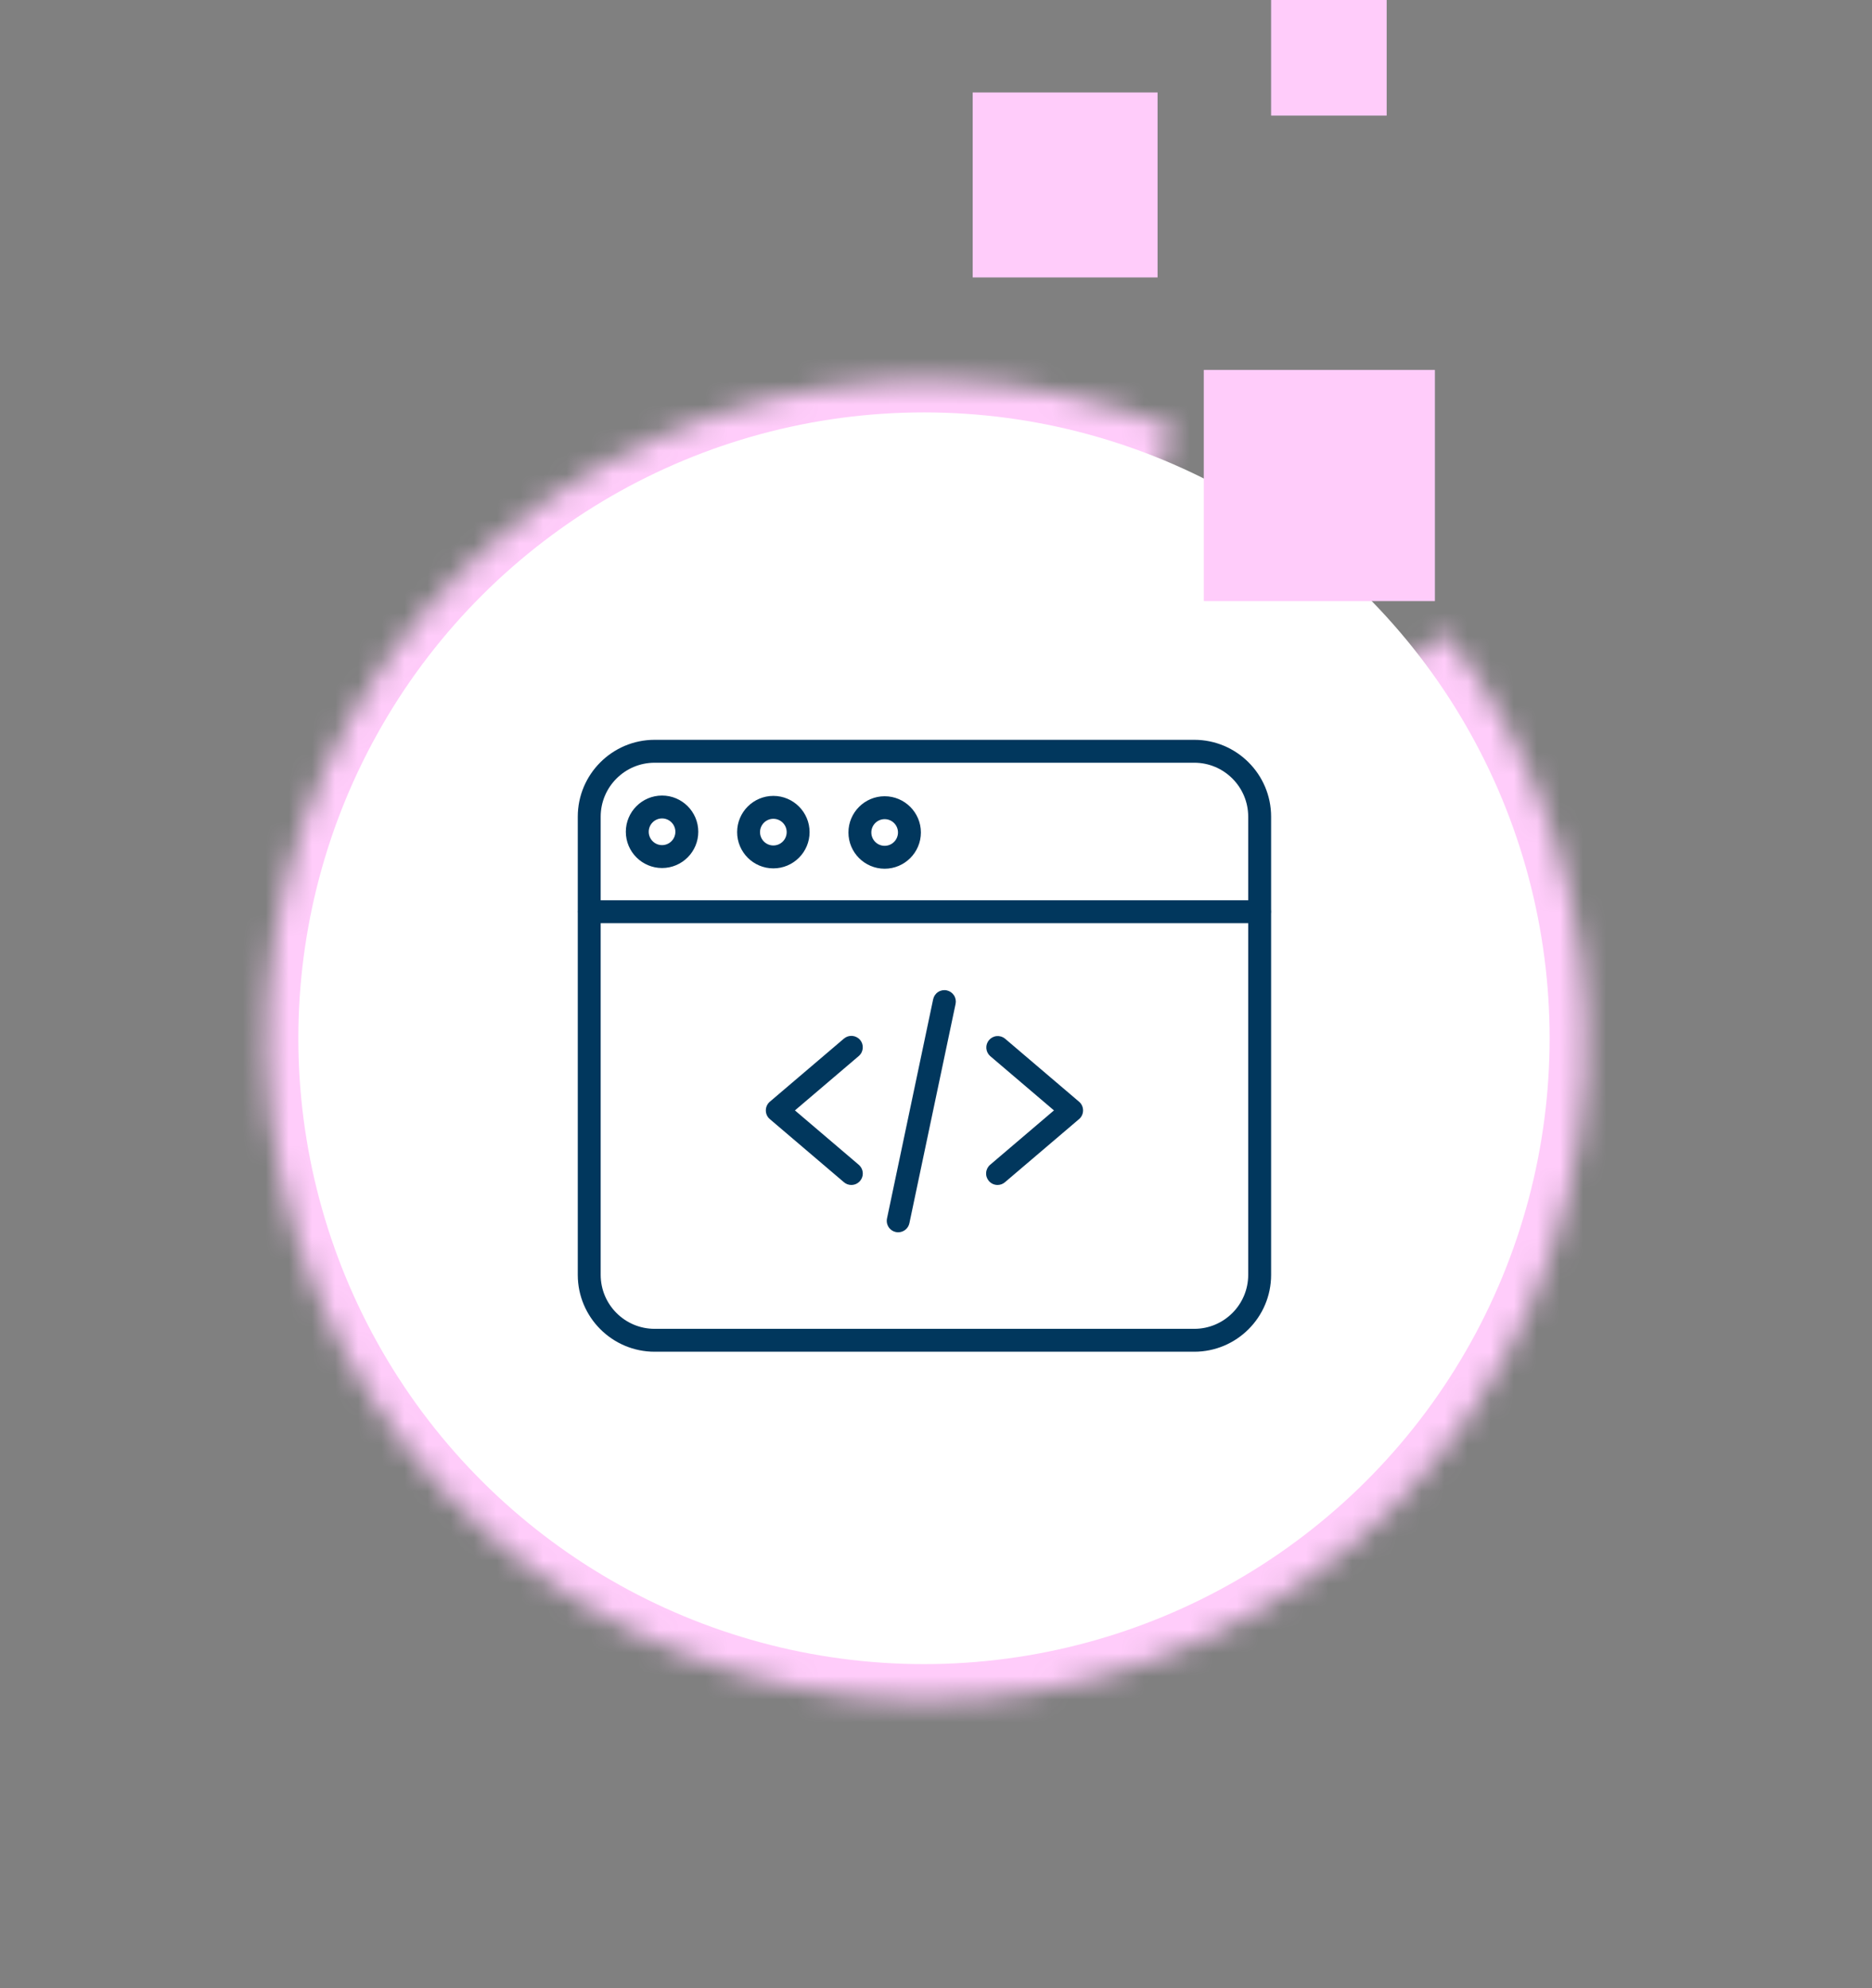
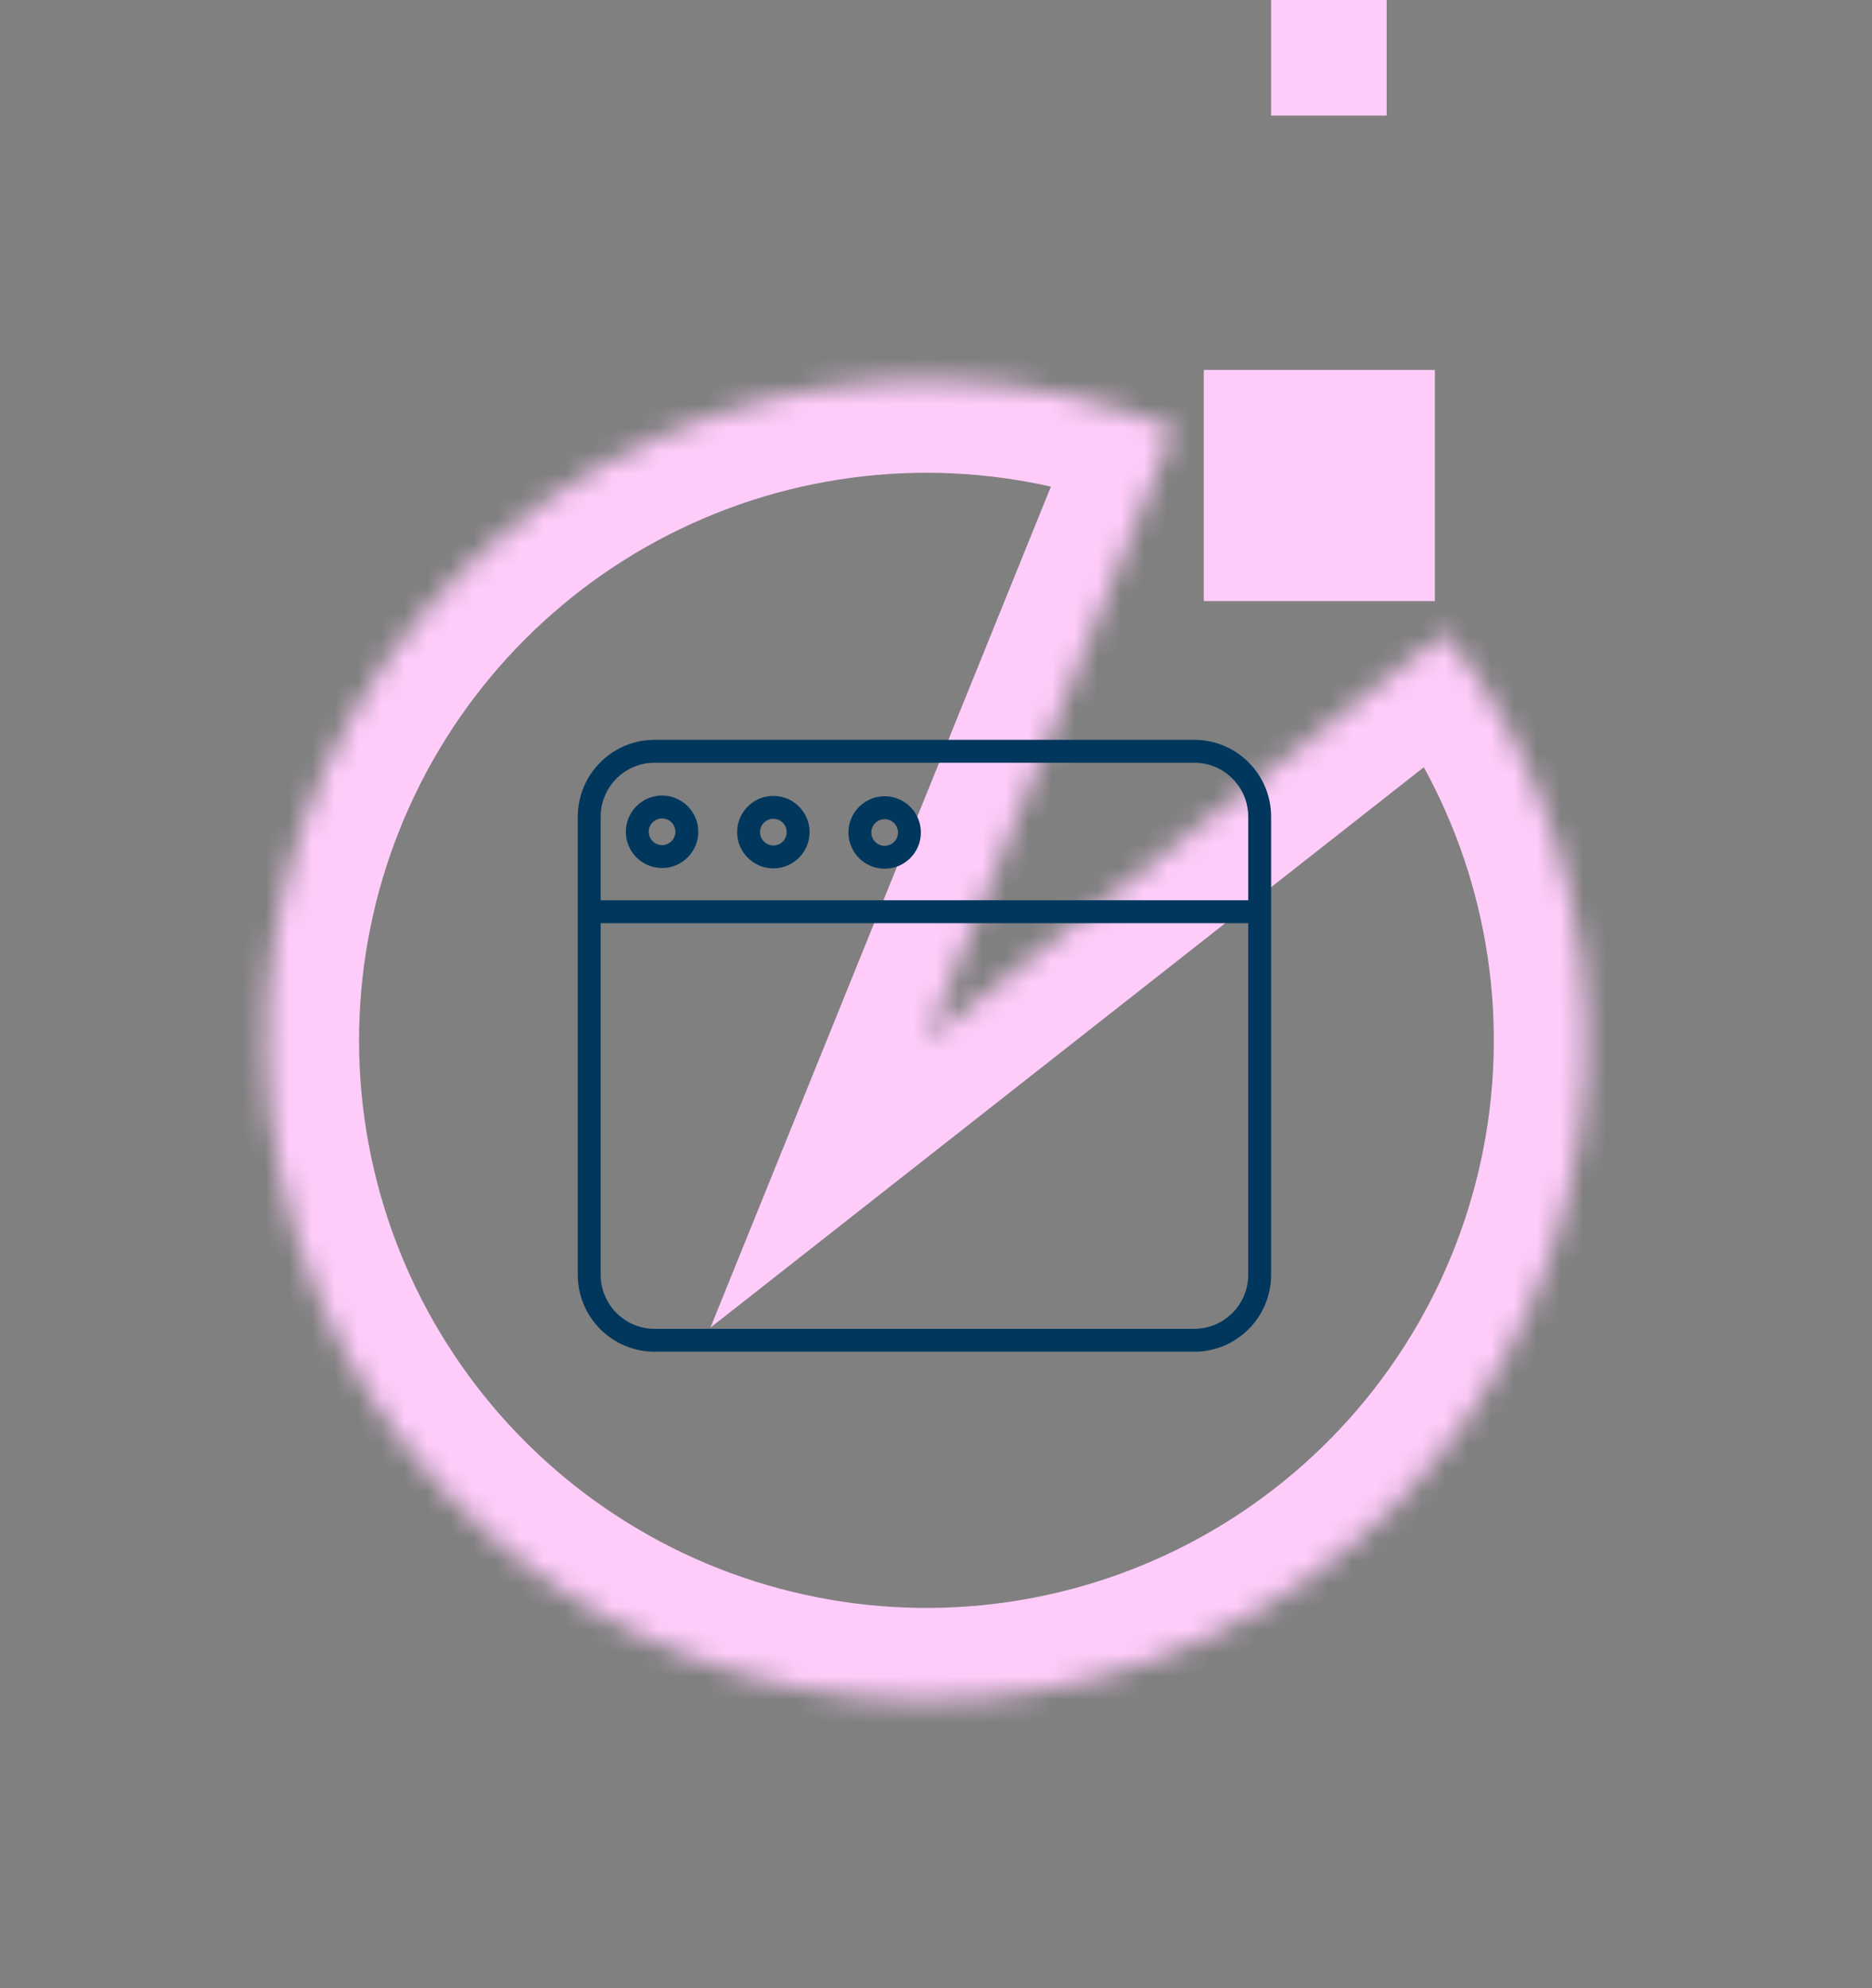
<svg xmlns="http://www.w3.org/2000/svg" width="81" height="86" viewBox="0 0 81 86" fill="none">
  <rect x="0" y="0" width="81" height="86" fill="#808080" stroke="none" />
  <mask id="path-1-inside-1_2_487" fill="white">
    <path d="M62.541 27.368C66.822 32.819 68.973 39.641 68.594 46.561C68.215 53.481 65.332 60.027 60.482 64.978C55.633 69.929 49.148 72.947 42.237 73.469C35.326 73.991 28.462 71.981 22.923 67.815C17.385 63.648 13.551 57.61 12.137 50.825C10.723 44.04 11.825 36.973 15.238 30.941C18.651 24.909 24.142 20.325 30.686 18.042C37.229 15.76 44.38 15.936 50.804 18.538L40.087 45L62.541 27.368Z" />
  </mask>
  <path d="M62.541 27.368C66.822 32.819 68.973 39.641 68.594 46.561C68.215 53.481 65.332 60.027 60.482 64.978C55.633 69.929 49.148 72.947 42.237 73.469C35.326 73.991 28.462 71.981 22.923 67.815C17.385 63.648 13.551 57.61 12.137 50.825C10.723 44.04 11.825 36.973 15.238 30.941C18.651 24.909 24.142 20.325 30.686 18.042C37.229 15.76 44.38 15.936 50.804 18.538L40.087 45L62.541 27.368Z" stroke="#FFCCFA" stroke-width="8" mask="url(#path-1-inside-1_2_487)" />
-   <circle cx="39.98" cy="44.909" r="27.071" transform="rotate(-30 39.98 44.909)" fill="white" />
-   <path d="M36.837 51.255C36.719 51.255 36.605 51.213 36.516 51.136L33.311 48.407C33.256 48.361 33.212 48.303 33.182 48.238C33.152 48.173 33.137 48.102 33.137 48.03C33.137 47.959 33.152 47.888 33.182 47.823C33.212 47.758 33.256 47.7 33.311 47.653L36.516 44.924C36.616 44.839 36.746 44.797 36.877 44.807C37.007 44.818 37.129 44.88 37.214 44.98C37.391 45.188 37.366 45.501 37.158 45.678L34.396 48.03L37.158 50.382C37.235 50.448 37.29 50.536 37.316 50.634C37.342 50.732 37.337 50.836 37.302 50.931C37.267 51.026 37.203 51.108 37.12 51.166C37.037 51.224 36.938 51.255 36.837 51.255ZM43.163 51.255C43.023 51.255 42.884 51.196 42.786 51.08C42.701 50.98 42.659 50.851 42.67 50.72C42.68 50.589 42.742 50.467 42.842 50.382L45.604 48.03L42.842 45.678C42.746 45.592 42.687 45.471 42.678 45.342C42.669 45.213 42.711 45.086 42.795 44.988C42.879 44.889 42.998 44.827 43.127 44.816C43.255 44.804 43.384 44.843 43.484 44.924L46.689 47.653C46.744 47.7 46.788 47.757 46.818 47.822C46.848 47.888 46.863 47.959 46.863 48.03C46.863 48.102 46.848 48.173 46.818 48.238C46.788 48.303 46.744 48.361 46.689 48.407L43.484 51.136C43.395 51.213 43.281 51.255 43.163 51.255H43.163ZM38.865 53.302C38.792 53.302 38.719 53.285 38.652 53.254C38.586 53.222 38.527 53.176 38.48 53.119C38.434 53.061 38.401 52.994 38.383 52.923C38.366 52.851 38.365 52.776 38.38 52.704L40.377 43.221C40.405 43.092 40.482 42.979 40.592 42.908C40.702 42.836 40.836 42.811 40.964 42.838C41.093 42.865 41.205 42.942 41.277 43.052C41.349 43.162 41.374 43.296 41.347 43.425L39.349 52.908C39.326 53.019 39.265 53.119 39.177 53.191C39.089 53.262 38.979 53.301 38.865 53.302Z" fill="#01375D" />
  <path d="M51.675 58.468H28.326C26.492 58.468 25 56.977 25 55.143V35.325C25 33.492 26.492 32 28.326 32H51.675C53.508 32 55 33.492 55 35.325V55.143C55 56.977 53.508 58.468 51.675 58.468ZM28.326 32.991C27.038 32.991 25.991 34.038 25.991 35.325V55.143C25.991 56.43 27.038 57.478 28.326 57.478H51.675C52.962 57.478 54.009 56.43 54.009 55.143V35.325C54.009 34.038 52.962 32.991 51.675 32.991H28.326Z" fill="#01375D" />
  <path d="M54.505 39.931H25.495C25.365 39.929 25.241 39.876 25.15 39.783C25.059 39.69 25.008 39.566 25.008 39.436C25.008 39.306 25.059 39.181 25.15 39.088C25.241 38.996 25.365 38.943 25.495 38.94H54.505C54.635 38.943 54.758 38.996 54.85 39.088C54.941 39.181 54.992 39.306 54.992 39.436C54.992 39.566 54.941 39.69 54.85 39.783C54.758 39.876 54.635 39.929 54.505 39.931ZM33.462 37.561C32.598 37.561 31.895 36.857 31.895 35.993C31.895 35.129 32.598 34.426 33.462 34.426C34.327 34.426 35.03 35.129 35.03 35.993C35.03 36.857 34.327 37.561 33.462 37.561ZM33.462 35.417C33.145 35.417 32.886 35.675 32.886 35.993C32.886 36.312 33.145 36.57 33.462 36.57C33.781 36.57 34.039 36.312 34.039 35.993C34.039 35.675 33.781 35.417 33.462 35.417ZM28.647 37.546C27.782 37.546 27.079 36.843 27.079 35.978C27.079 35.114 27.782 34.411 28.647 34.411C29.511 34.411 30.214 35.114 30.214 35.978C30.214 36.843 29.511 37.546 28.647 37.546ZM28.647 35.401C28.329 35.401 28.07 35.66 28.07 35.978C28.07 36.296 28.329 36.555 28.647 36.555C28.965 36.555 29.223 36.296 29.223 35.978C29.223 35.66 28.965 35.401 28.647 35.401ZM38.278 37.576C37.414 37.576 36.711 36.873 36.711 36.008C36.711 35.145 37.414 34.441 38.278 34.441C39.142 34.441 39.846 35.144 39.846 36.008C39.846 36.873 39.142 37.576 38.278 37.576ZM38.278 35.432C37.96 35.432 37.702 35.69 37.702 36.008C37.702 36.327 37.96 36.585 38.278 36.585C38.596 36.585 38.855 36.327 38.855 36.008C38.855 35.69 38.596 35.432 38.278 35.432Z" fill="#01375D" />
  <rect x="52.087" y="16" width="10" height="10" fill="#FFCCFA" />
-   <rect x="42.087" y="4" width="8" height="8" fill="#FFCCFA" />
  <rect x="55" width="5" height="5" fill="#FFCCFA" />
</svg>